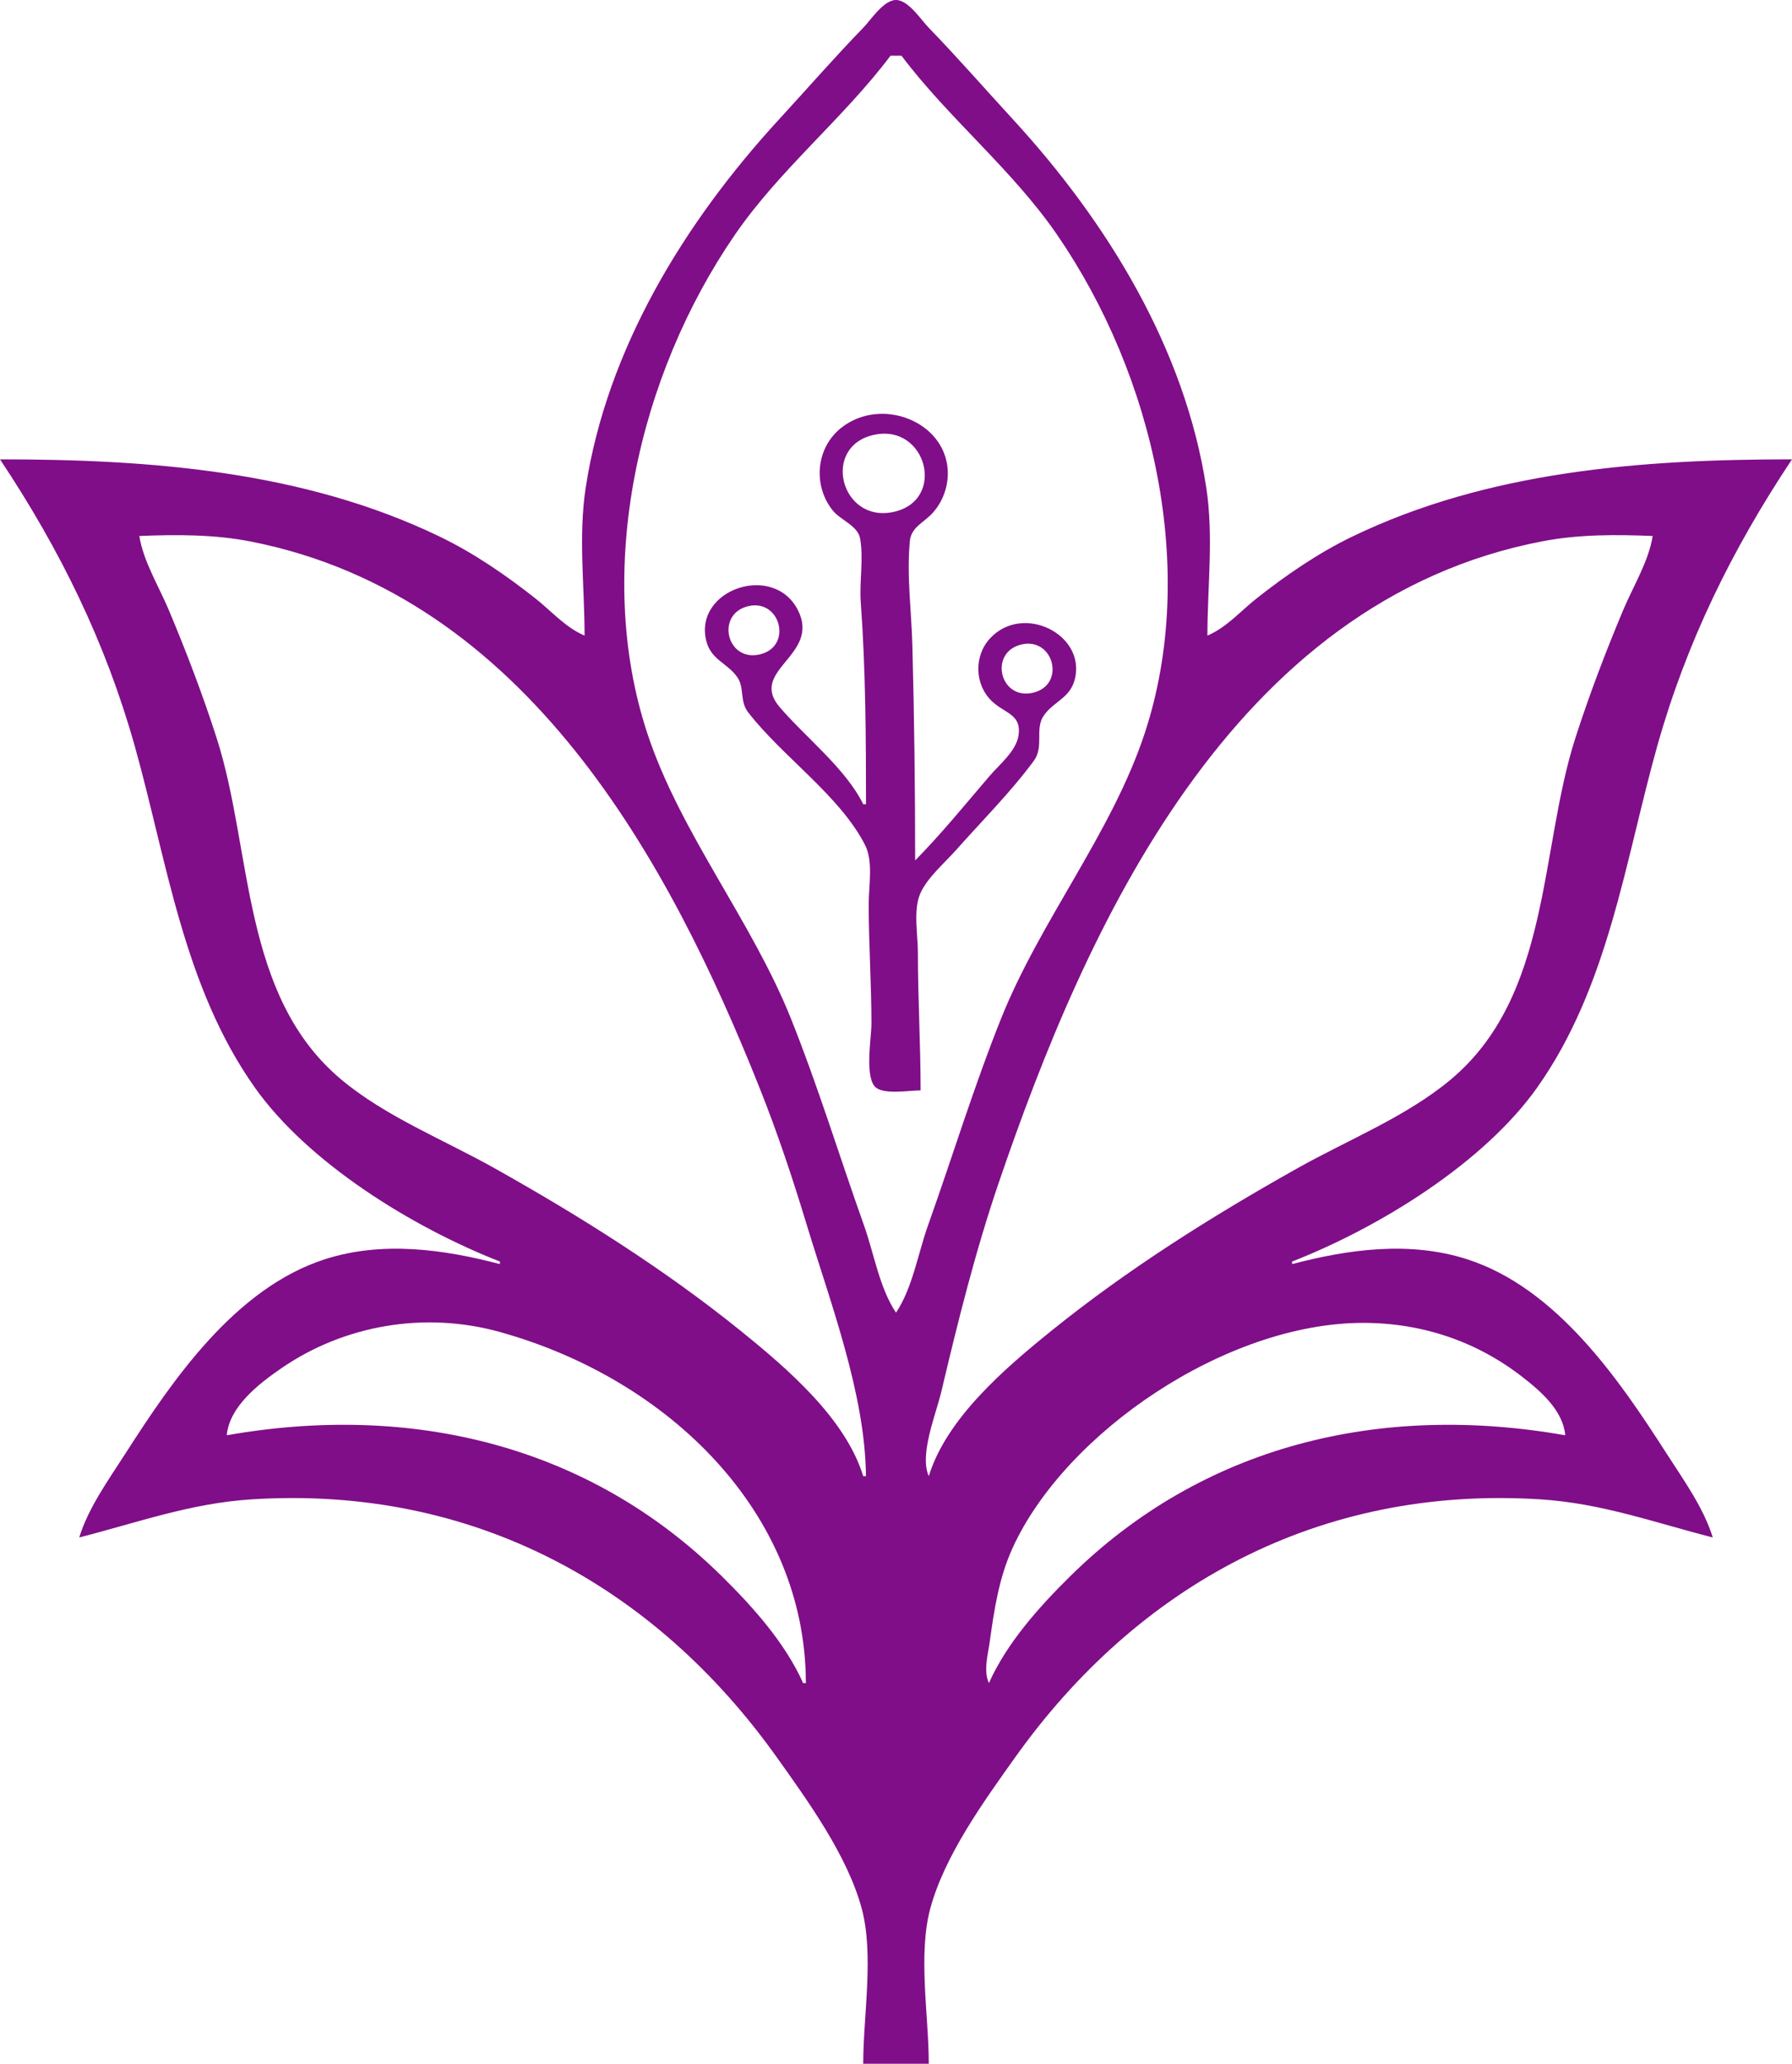
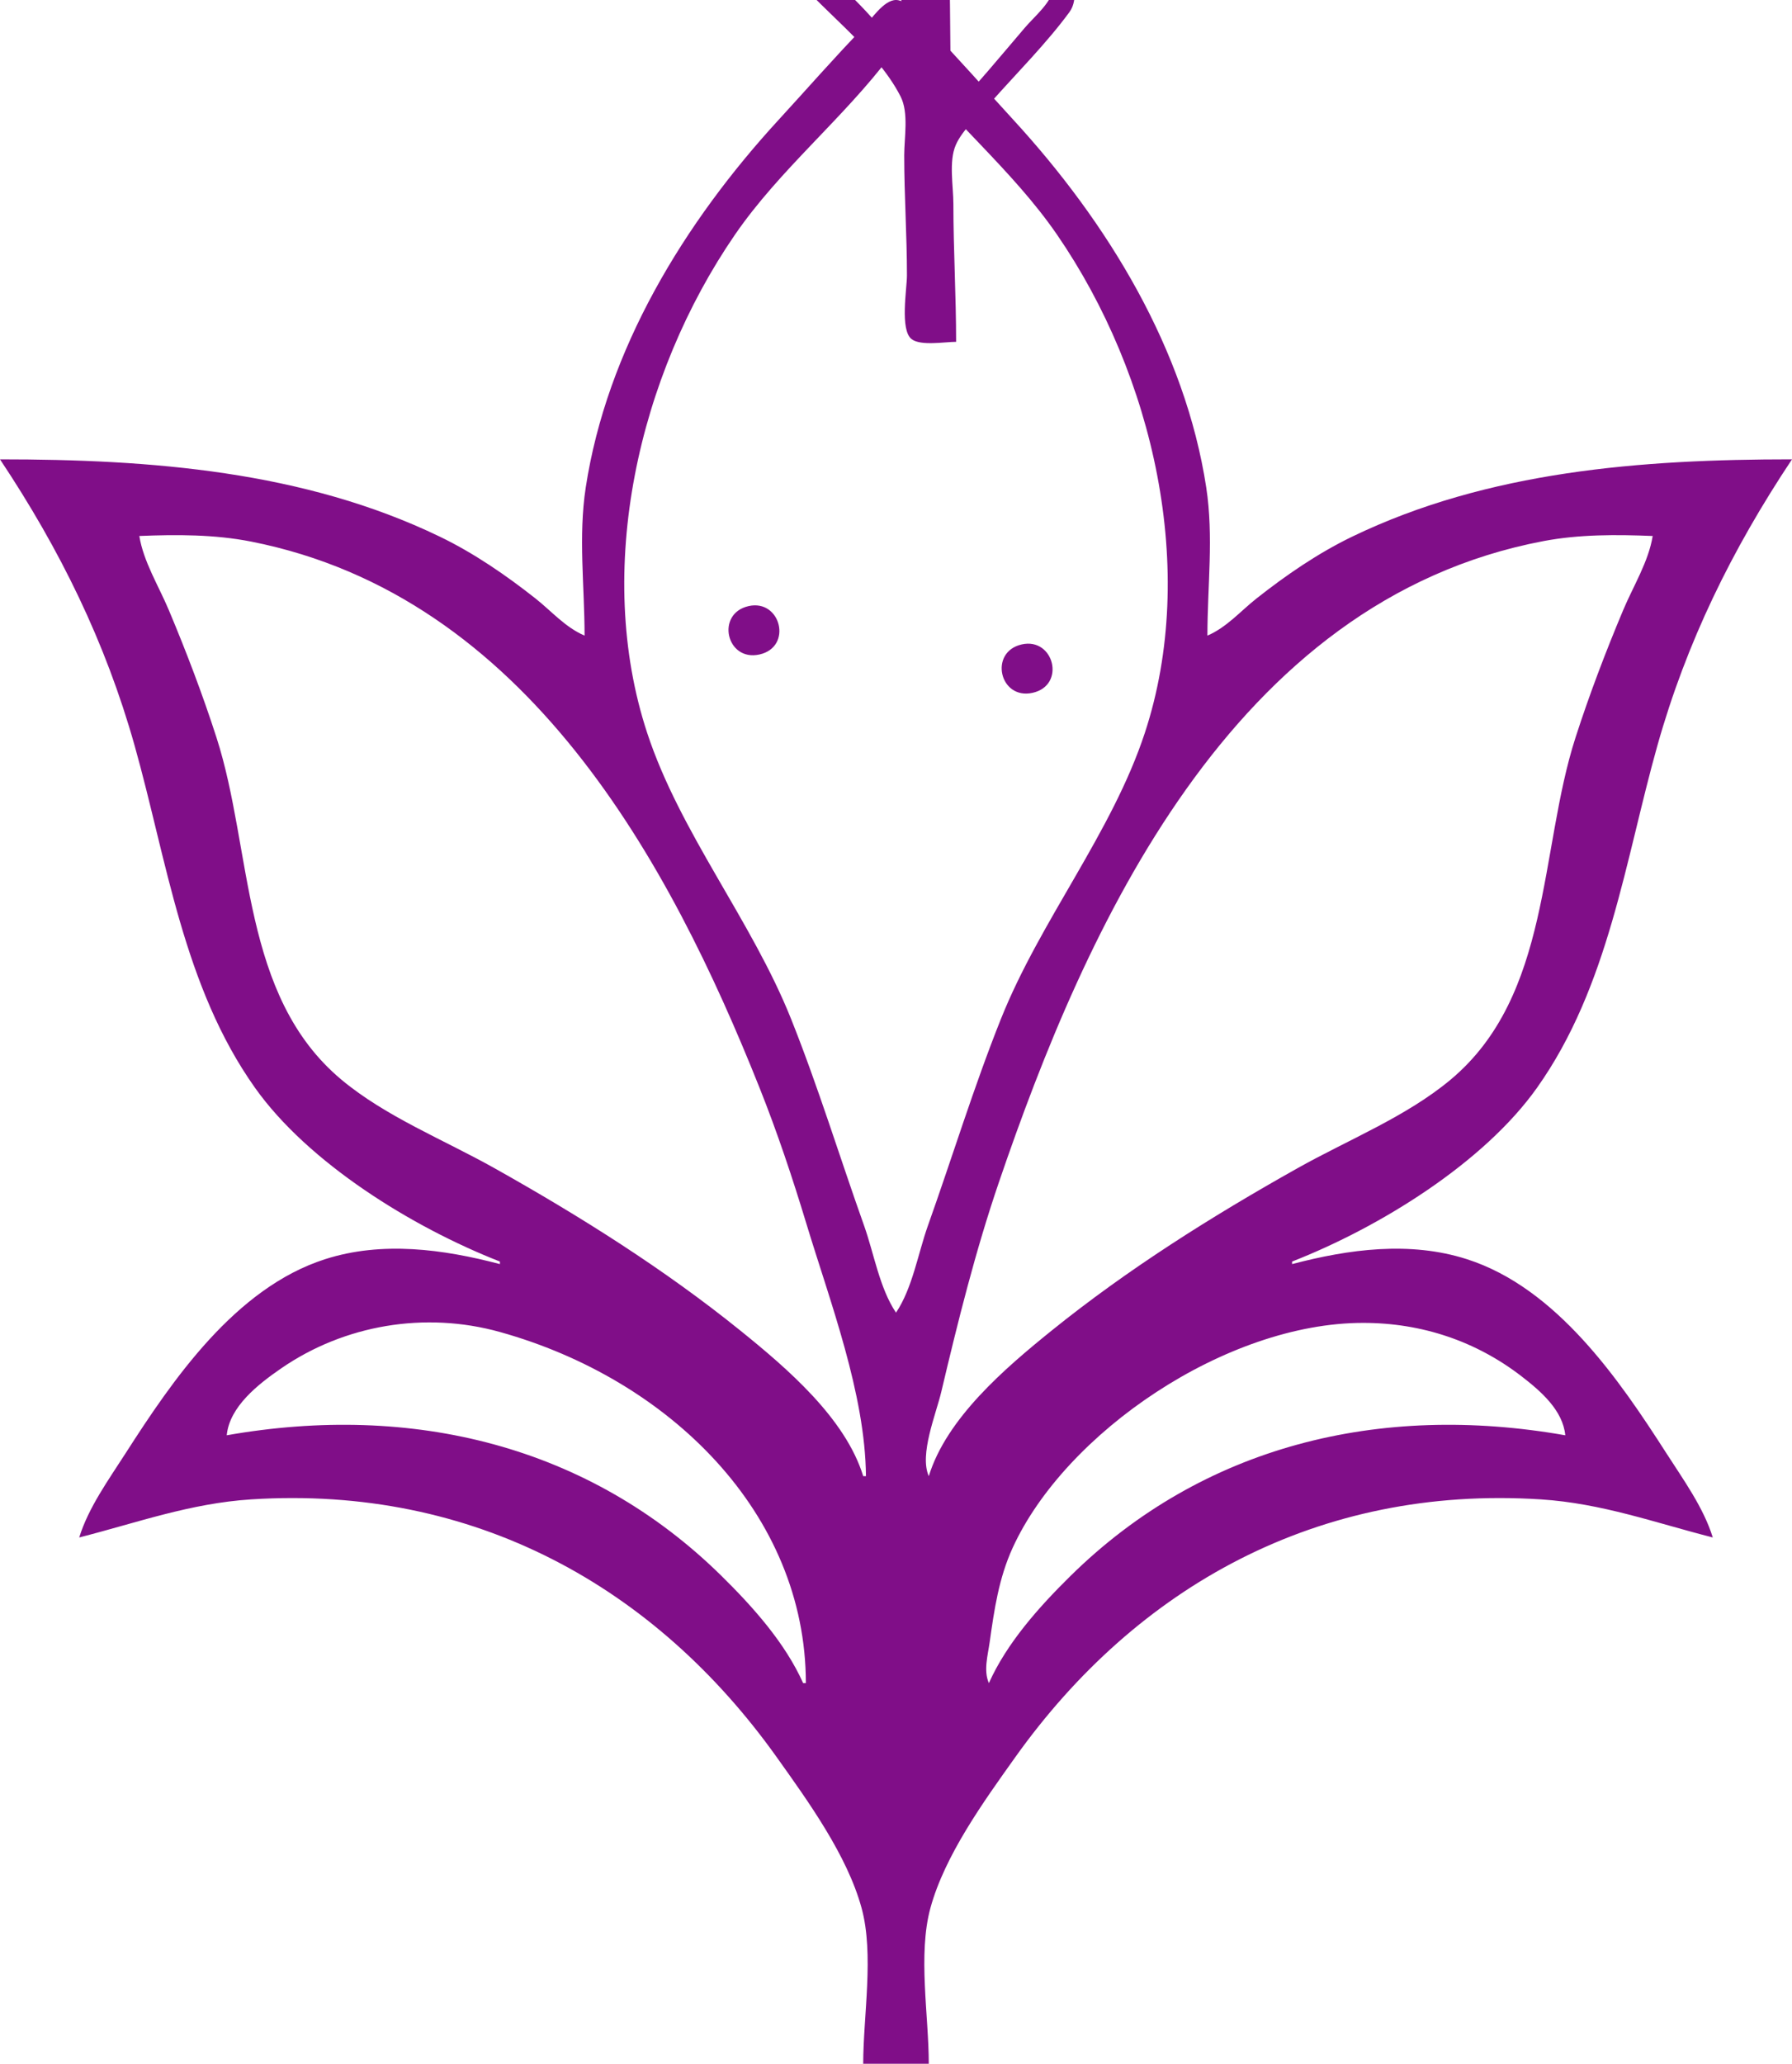
<svg xmlns="http://www.w3.org/2000/svg" width="1205.054" height="1387.099" viewBox="0 0 318.837 367.003" version="1.1" id="svg1" xml:space="preserve">
  <defs id="defs1" />
  <g id="layer1" transform="translate(-38.596,-15.773)">
-     <path style="fill:#800e88;stroke:none;stroke-width:1.332" d="m 142.607,128.807 c -3.44,-1.473 -5.894,-4.364 -8.749,-6.615 -5.221,-4.118 -10.93,-8.052 -17.011,-10.986 C 92.648,99.529 65.383,97.459 38.596,97.459 49.293,113.517 57.367,129.975 62.541,148.343 c 5.752,20.421 8.664,42.902 21.429,60.88 9.453,13.313 27.876,24.754 43.57,30.894 v 0.454 c -10.083,-2.655 -20.951,-4.128 -31.106,-0.873 -16.016,5.134 -27.181,21.564 -35.48,34.493 -3.013,4.694 -6.63,9.695 -8.263,14.993 10.329,-2.635 19.763,-6.079 30.62,-6.774 39.62,-2.536 71.88,15.556 93.48,45.846 5.658,7.934 12.533,17.457 15.095,26.805 2.261,8.252 0.296,19.189 0.296,27.714 h 11.665 c 0,-8.525 -1.965,-19.462 0.296,-27.714 2.562,-9.348 9.437,-18.871 15.095,-26.805 21.601,-30.29 53.86,-48.383 93.48,-45.846 10.857,0.695 20.291,4.139 30.62,6.774 -1.633,-5.298 -5.249,-10.299 -8.263,-14.993 -8.3,-12.929 -19.465,-29.359 -35.48,-34.493 -10.155,-3.255 -21.023,-1.782 -31.106,0.873 v -0.454 c 15.694,-6.14 34.117,-17.581 43.57,-30.894 12.765,-17.978 15.677,-40.459 21.429,-60.88 5.174,-18.368 13.248,-34.826 23.945,-50.885 -26.786,0 -54.052,2.07 -78.251,13.747 -6.081,2.934 -11.79,6.868 -17.011,10.986 -2.854,2.251 -5.308,5.142 -8.749,6.615 0,-8.79 1.132,-17.607 -0.208,-26.351 -3.753,-24.487 -17.44,-47.016 -34.364,-65.423 -5.01,-5.449 -9.876,-11.034 -15.04,-16.356 -1.322,-1.362 -3.596,-4.904 -5.796,-4.904 -2.201,0 -4.474,3.541 -5.796,4.904 -5.164,5.322 -10.03,10.907 -15.04,16.356 -16.924,18.407 -30.611,40.936 -34.364,65.423 -1.34,8.744 -0.208,17.561 -0.208,26.351 M 198.987,25.675 c 8.391,11.145 19.707,20.245 27.66,31.803 17.26,25.082 25.134,59.747 15.652,88.594 -5.851,17.803 -18.591,33.339 -25.609,50.885 -4.836,12.089 -8.641,24.563 -13.005,36.801 -1.742,4.884 -2.738,11.092 -5.67,15.447 -2.932,-4.355 -3.929,-10.563 -5.67,-15.447 -4.364,-12.238 -8.17,-24.712 -13.005,-36.801 -7.018,-17.546 -19.758,-33.082 -25.609,-50.885 -9.481,-28.848 -1.608,-63.512 15.652,-88.594 C 177.336,45.919 188.652,36.82 197.043,25.675 h 1.944 m -6.318,133.118 h -0.486 c -3.104,-6.335 -10.199,-11.826 -14.858,-17.264 -5.674,-6.622 7.354,-9.167 3.233,-17.264 -4.332,-8.51 -18.546,-3.666 -16.307,5.452 0.846,3.447 3.81,3.954 5.562,6.538 1.27,1.874 0.352,4.19 1.891,6.184 6.08,7.875 16.358,14.852 20.814,23.625 1.473,2.901 0.639,7.309 0.639,10.45 0,7.143 0.486,14.213 0.486,21.353 0,2.392 -1.295,9.726 0.847,11.346 1.622,1.227 5.906,0.467 7.902,0.467 0,-8.193 -0.486,-16.368 -0.486,-24.534 0,-3.117 -0.845,-7.525 0.417,-10.45 1.215,-2.817 4.289,-5.405 6.348,-7.724 4.615,-5.198 9.766,-10.339 13.863,-15.901 1.855,-2.518 0.147,-5.646 1.743,-8.001 1.752,-2.584 4.715,-3.091 5.562,-6.538 1.966,-8.006 -9.306,-13.519 -15.104,-7.222 -2.898,3.148 -2.756,8.263 0.399,11.213 2.295,2.147 5.231,2.277 4.686,6.003 -0.411,2.81 -3.364,5.152 -5.179,7.269 -4.314,5.033 -8.548,10.248 -13.22,14.993 0,-12.733 -0.16,-25.438 -0.493,-38.164 -0.161,-6.161 -1.034,-12.439 -0.45,-18.626 0.237,-2.513 2.518,-3.285 4.089,-5.042 1.892,-2.117 2.823,-4.938 2.642,-7.681 -0.567,-8.584 -11.783,-12.975 -18.864,-7.482 -4.618,3.582 -5.134,10.324 -1.606,14.733 1.429,1.786 4.479,2.702 4.891,5.035 0.647,3.671 -0.157,7.625 0.115,11.339 0.871,11.884 0.929,23.971 0.929,35.892 m 1.458,-65.698 c 9.341,-1.992 12.907,11.699 3.402,13.726 -9.392,2.002 -12.871,-11.707 -3.402,-13.726 M 192.669,278.281 h -0.486 c -3.172,-10.292 -13.5,-19.143 -21.871,-25.897 -13.526,-10.911 -28.436,-20.288 -43.743,-28.873 -9.008,-5.052 -19.332,-9.148 -27.218,-15.73 -17.906,-14.946 -15.78,-40.809 -22.221,-60.801 -2.473,-7.677 -5.36,-15.252 -8.497,-22.716 -1.79,-4.259 -4.519,-8.626 -5.248,-13.176 6.63,-0.266 13.362,-0.293 19.927,1.004 48.988,9.681 74.46,57.098 90.426,97.131 3.15,7.898 5.848,15.972 8.306,24.079 4.251,14.02 10.495,30.319 10.624,44.978 M 332.646,111.088 c -0.729,4.549 -3.458,8.917 -5.248,13.176 -3.138,7.464 -6.024,15.039 -8.497,22.716 -6.441,19.992 -4.316,45.855 -22.221,60.801 -7.886,6.582 -18.21,10.678 -27.218,15.73 -15.307,8.585 -30.217,17.962 -43.743,28.873 -8.372,6.753 -18.7,15.604 -21.871,25.897 -1.717,-3.861 1.283,-11.012 2.224,-14.993 2.96,-12.525 6.07,-25.025 10.246,-37.255 15.402,-45.107 41.304,-103.504 96.888,-114.035 6.409,-1.214 12.978,-1.17 19.441,-0.91 m -160.876,12.471 c 5.746,-1.309 7.913,7.279 1.943,8.604 -5.884,1.306 -7.825,-7.264 -1.943,-8.604 m 48.603,6.815 c 5.746,-1.309 7.913,7.279 1.943,8.604 -5.884,1.306 -7.825,-7.264 -1.943,-8.604 m -38.397,184.708 h -0.486 c -3.193,-7.131 -8.897,-13.525 -14.538,-19.075 -23.544,-23.167 -54.966,-30.815 -88.015,-24.995 0.49,-5.089 5.57,-9.07 9.721,-11.923 11.202,-7.701 25.523,-10.166 38.883,-6.445 30.217,8.416 54.414,32.317 54.436,62.439 m 135.117,-44.07 c -33.049,-5.821 -64.471,1.827 -88.015,24.995 -5.641,5.551 -11.345,11.944 -14.538,19.075 -0.989,-2.203 -0.188,-4.958 0.137,-7.269 0.812,-5.773 1.628,-11.411 4.101,-16.81 9.399,-20.516 38.007,-39.981 62.348,-39.981 10.452,0 20.091,3.258 28.19,9.506 3.491,2.694 7.35,6.063 7.777,10.484 z" id="path1" />
+     <path style="fill:#800e88;stroke:none;stroke-width:1.332" d="m 142.607,128.807 c -3.44,-1.473 -5.894,-4.364 -8.749,-6.615 -5.221,-4.118 -10.93,-8.052 -17.011,-10.986 C 92.648,99.529 65.383,97.459 38.596,97.459 49.293,113.517 57.367,129.975 62.541,148.343 c 5.752,20.421 8.664,42.902 21.429,60.88 9.453,13.313 27.876,24.754 43.57,30.894 v 0.454 c -10.083,-2.655 -20.951,-4.128 -31.106,-0.873 -16.016,5.134 -27.181,21.564 -35.48,34.493 -3.013,4.694 -6.63,9.695 -8.263,14.993 10.329,-2.635 19.763,-6.079 30.62,-6.774 39.62,-2.536 71.88,15.556 93.48,45.846 5.658,7.934 12.533,17.457 15.095,26.805 2.261,8.252 0.296,19.189 0.296,27.714 h 11.665 c 0,-8.525 -1.965,-19.462 0.296,-27.714 2.562,-9.348 9.437,-18.871 15.095,-26.805 21.601,-30.29 53.86,-48.383 93.48,-45.846 10.857,0.695 20.291,4.139 30.62,6.774 -1.633,-5.298 -5.249,-10.299 -8.263,-14.993 -8.3,-12.929 -19.465,-29.359 -35.48,-34.493 -10.155,-3.255 -21.023,-1.782 -31.106,0.873 v -0.454 c 15.694,-6.14 34.117,-17.581 43.57,-30.894 12.765,-17.978 15.677,-40.459 21.429,-60.88 5.174,-18.368 13.248,-34.826 23.945,-50.885 -26.786,0 -54.052,2.07 -78.251,13.747 -6.081,2.934 -11.79,6.868 -17.011,10.986 -2.854,2.251 -5.308,5.142 -8.749,6.615 0,-8.79 1.132,-17.607 -0.208,-26.351 -3.753,-24.487 -17.44,-47.016 -34.364,-65.423 -5.01,-5.449 -9.876,-11.034 -15.04,-16.356 -1.322,-1.362 -3.596,-4.904 -5.796,-4.904 -2.201,0 -4.474,3.541 -5.796,4.904 -5.164,5.322 -10.03,10.907 -15.04,16.356 -16.924,18.407 -30.611,40.936 -34.364,65.423 -1.34,8.744 -0.208,17.561 -0.208,26.351 M 198.987,25.675 c 8.391,11.145 19.707,20.245 27.66,31.803 17.26,25.082 25.134,59.747 15.652,88.594 -5.851,17.803 -18.591,33.339 -25.609,50.885 -4.836,12.089 -8.641,24.563 -13.005,36.801 -1.742,4.884 -2.738,11.092 -5.67,15.447 -2.932,-4.355 -3.929,-10.563 -5.67,-15.447 -4.364,-12.238 -8.17,-24.712 -13.005,-36.801 -7.018,-17.546 -19.758,-33.082 -25.609,-50.885 -9.481,-28.848 -1.608,-63.512 15.652,-88.594 C 177.336,45.919 188.652,36.82 197.043,25.675 h 1.944 h -0.486 c -3.104,-6.335 -10.199,-11.826 -14.858,-17.264 -5.674,-6.622 7.354,-9.167 3.233,-17.264 -4.332,-8.51 -18.546,-3.666 -16.307,5.452 0.846,3.447 3.81,3.954 5.562,6.538 1.27,1.874 0.352,4.19 1.891,6.184 6.08,7.875 16.358,14.852 20.814,23.625 1.473,2.901 0.639,7.309 0.639,10.45 0,7.143 0.486,14.213 0.486,21.353 0,2.392 -1.295,9.726 0.847,11.346 1.622,1.227 5.906,0.467 7.902,0.467 0,-8.193 -0.486,-16.368 -0.486,-24.534 0,-3.117 -0.845,-7.525 0.417,-10.45 1.215,-2.817 4.289,-5.405 6.348,-7.724 4.615,-5.198 9.766,-10.339 13.863,-15.901 1.855,-2.518 0.147,-5.646 1.743,-8.001 1.752,-2.584 4.715,-3.091 5.562,-6.538 1.966,-8.006 -9.306,-13.519 -15.104,-7.222 -2.898,3.148 -2.756,8.263 0.399,11.213 2.295,2.147 5.231,2.277 4.686,6.003 -0.411,2.81 -3.364,5.152 -5.179,7.269 -4.314,5.033 -8.548,10.248 -13.22,14.993 0,-12.733 -0.16,-25.438 -0.493,-38.164 -0.161,-6.161 -1.034,-12.439 -0.45,-18.626 0.237,-2.513 2.518,-3.285 4.089,-5.042 1.892,-2.117 2.823,-4.938 2.642,-7.681 -0.567,-8.584 -11.783,-12.975 -18.864,-7.482 -4.618,3.582 -5.134,10.324 -1.606,14.733 1.429,1.786 4.479,2.702 4.891,5.035 0.647,3.671 -0.157,7.625 0.115,11.339 0.871,11.884 0.929,23.971 0.929,35.892 m 1.458,-65.698 c 9.341,-1.992 12.907,11.699 3.402,13.726 -9.392,2.002 -12.871,-11.707 -3.402,-13.726 M 192.669,278.281 h -0.486 c -3.172,-10.292 -13.5,-19.143 -21.871,-25.897 -13.526,-10.911 -28.436,-20.288 -43.743,-28.873 -9.008,-5.052 -19.332,-9.148 -27.218,-15.73 -17.906,-14.946 -15.78,-40.809 -22.221,-60.801 -2.473,-7.677 -5.36,-15.252 -8.497,-22.716 -1.79,-4.259 -4.519,-8.626 -5.248,-13.176 6.63,-0.266 13.362,-0.293 19.927,1.004 48.988,9.681 74.46,57.098 90.426,97.131 3.15,7.898 5.848,15.972 8.306,24.079 4.251,14.02 10.495,30.319 10.624,44.978 M 332.646,111.088 c -0.729,4.549 -3.458,8.917 -5.248,13.176 -3.138,7.464 -6.024,15.039 -8.497,22.716 -6.441,19.992 -4.316,45.855 -22.221,60.801 -7.886,6.582 -18.21,10.678 -27.218,15.73 -15.307,8.585 -30.217,17.962 -43.743,28.873 -8.372,6.753 -18.7,15.604 -21.871,25.897 -1.717,-3.861 1.283,-11.012 2.224,-14.993 2.96,-12.525 6.07,-25.025 10.246,-37.255 15.402,-45.107 41.304,-103.504 96.888,-114.035 6.409,-1.214 12.978,-1.17 19.441,-0.91 m -160.876,12.471 c 5.746,-1.309 7.913,7.279 1.943,8.604 -5.884,1.306 -7.825,-7.264 -1.943,-8.604 m 48.603,6.815 c 5.746,-1.309 7.913,7.279 1.943,8.604 -5.884,1.306 -7.825,-7.264 -1.943,-8.604 m -38.397,184.708 h -0.486 c -3.193,-7.131 -8.897,-13.525 -14.538,-19.075 -23.544,-23.167 -54.966,-30.815 -88.015,-24.995 0.49,-5.089 5.57,-9.07 9.721,-11.923 11.202,-7.701 25.523,-10.166 38.883,-6.445 30.217,8.416 54.414,32.317 54.436,62.439 m 135.117,-44.07 c -33.049,-5.821 -64.471,1.827 -88.015,24.995 -5.641,5.551 -11.345,11.944 -14.538,19.075 -0.989,-2.203 -0.188,-4.958 0.137,-7.269 0.812,-5.773 1.628,-11.411 4.101,-16.81 9.399,-20.516 38.007,-39.981 62.348,-39.981 10.452,0 20.091,3.258 28.19,9.506 3.491,2.694 7.35,6.063 7.777,10.484 z" id="path1" />
  </g>
</svg>